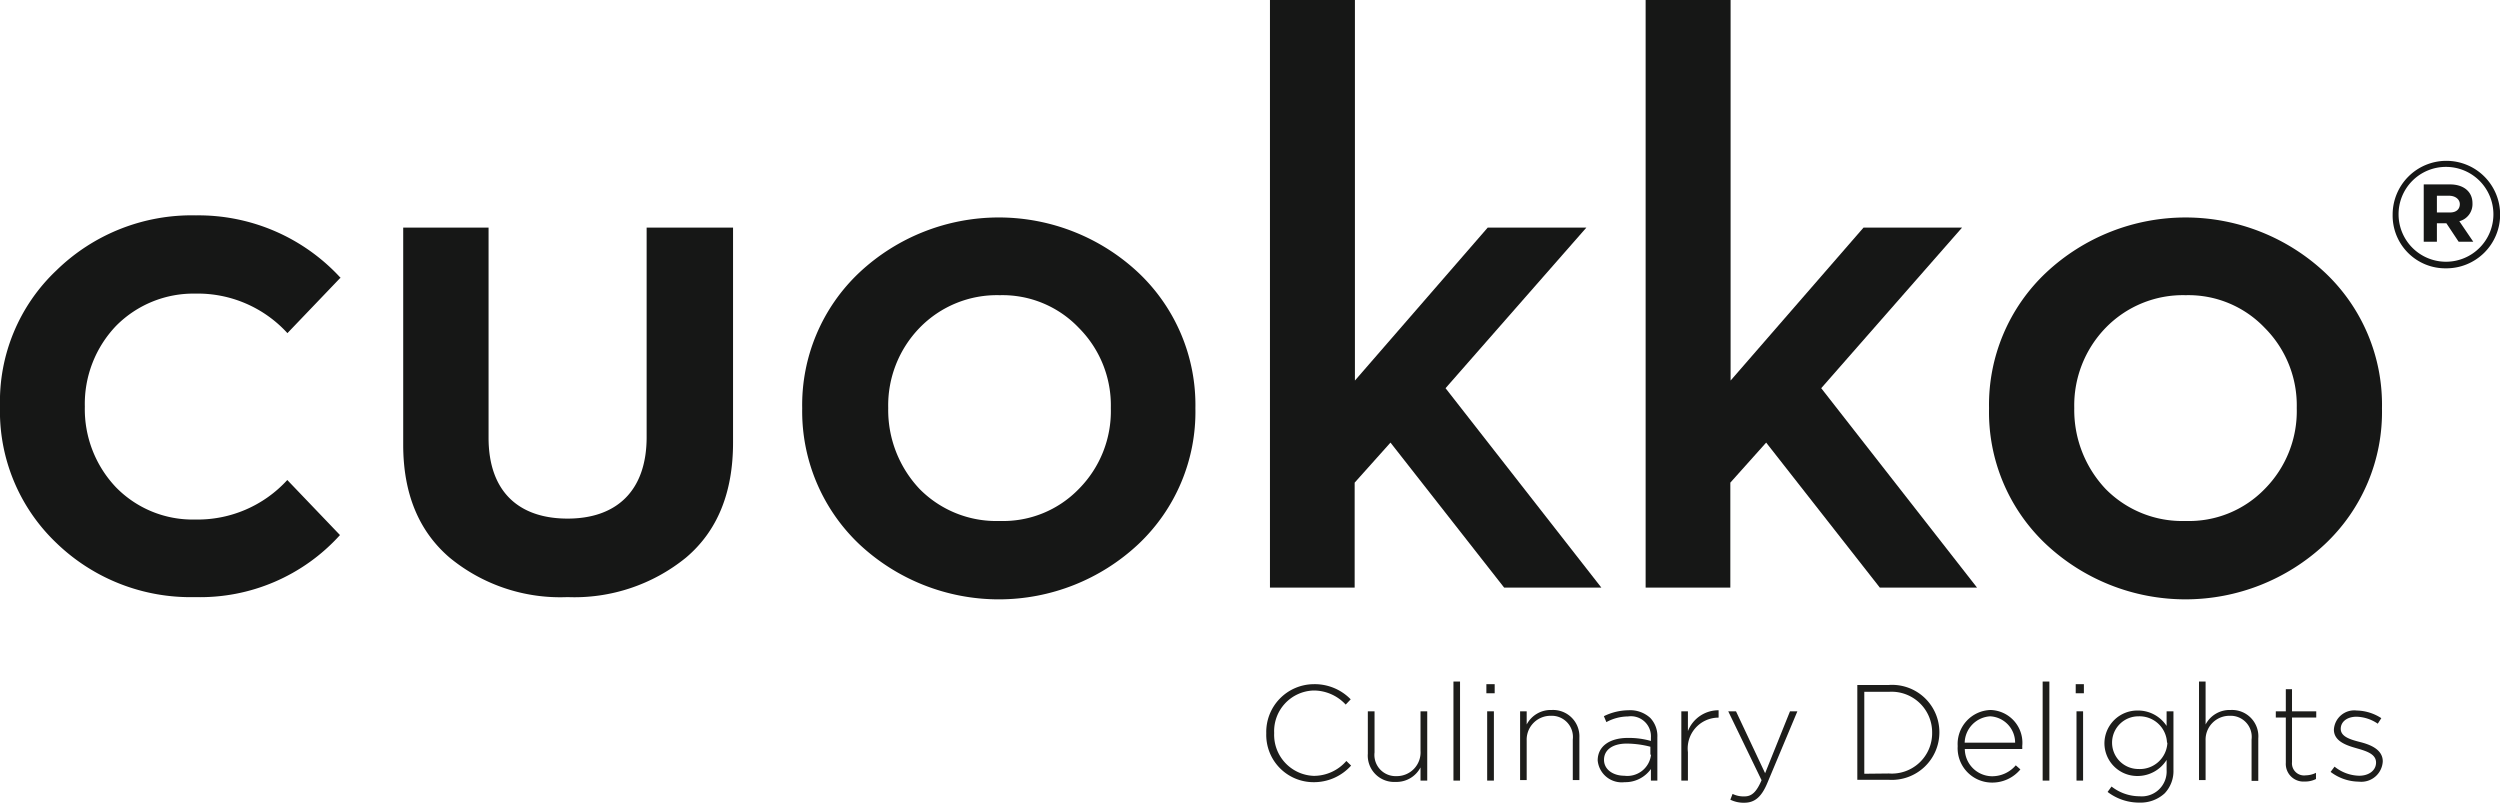
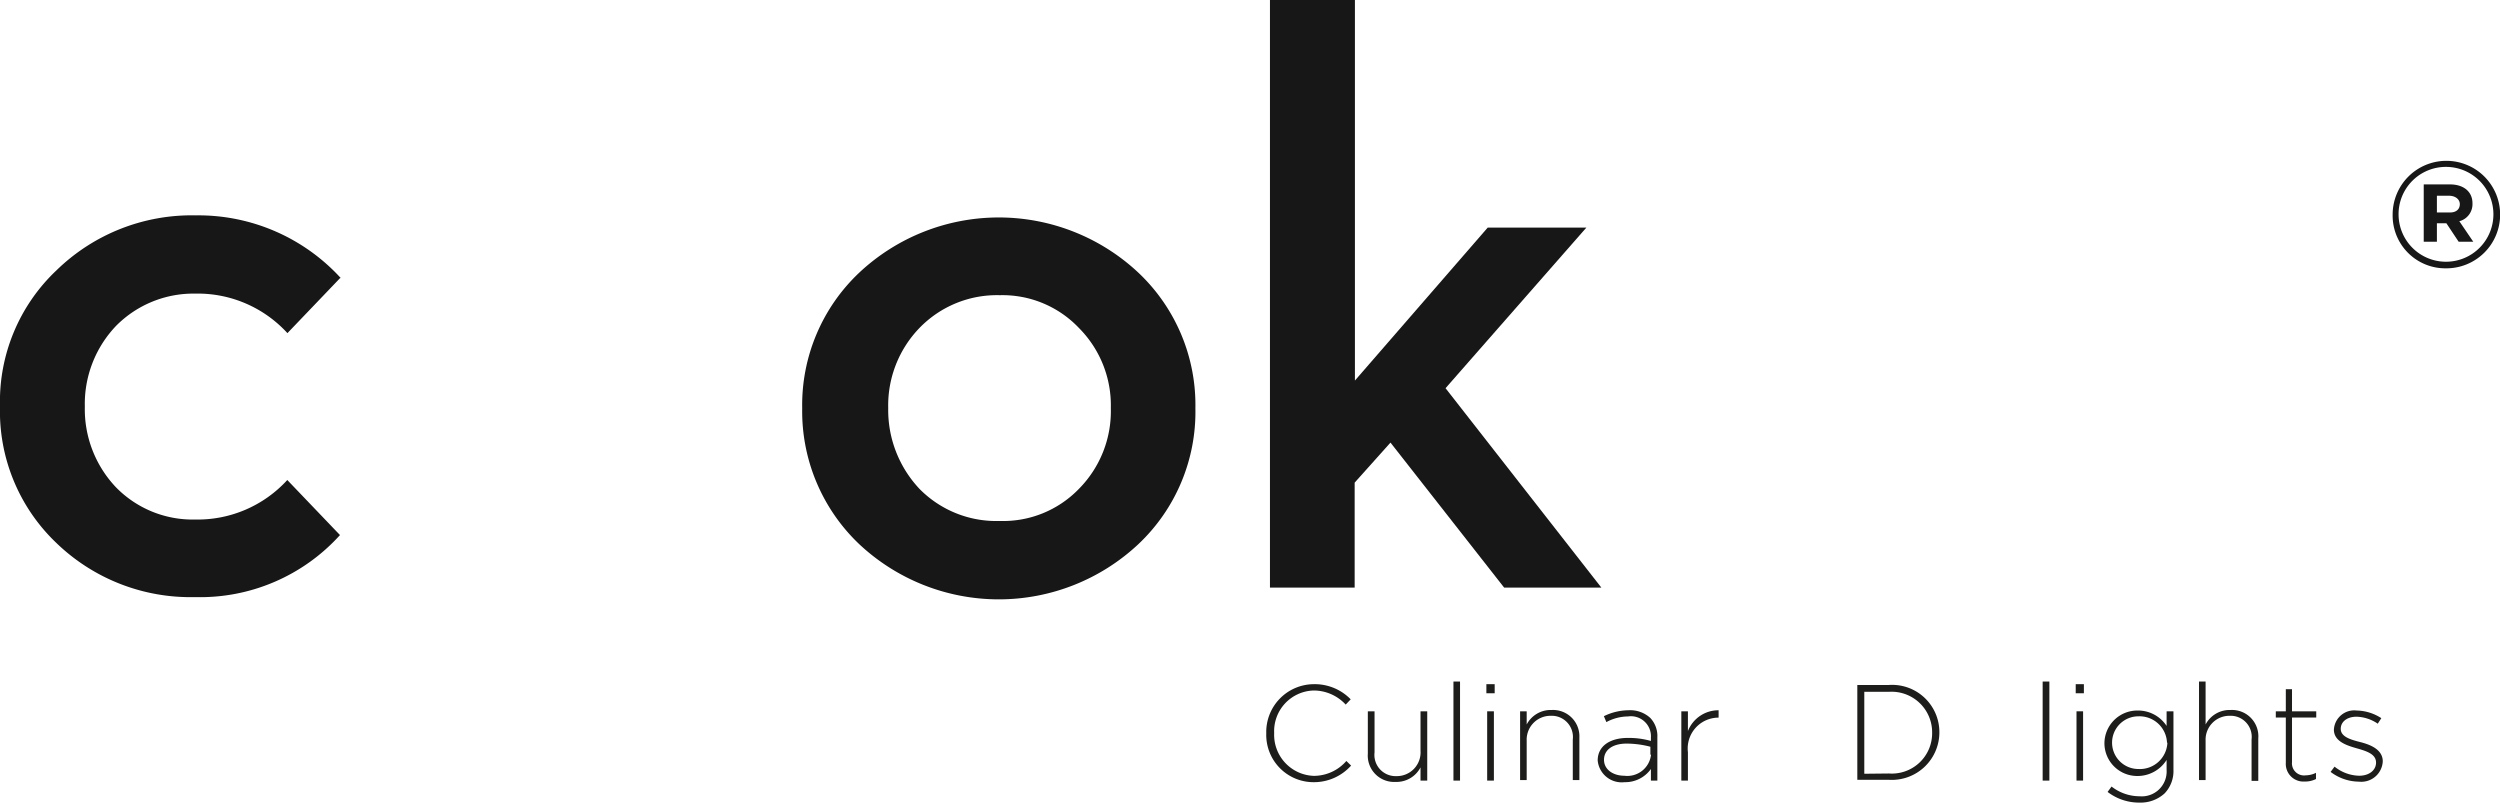
<svg xmlns="http://www.w3.org/2000/svg" viewBox="0 0 189.79 60.94">
  <defs>
    <style>
      .a490b799-4793-43e7-b531-8b98a7ac1110 {
        fill: #1d1d1b;
      }

      .e34e2a02-6b43-4c98-abc4-cabea5b9956b {
        fill: #161716;
      }
    </style>
  </defs>
  <g id="bfeb7d61-68ca-47bf-b17b-84a3701f4e86" data-name="Capa 2">
    <g id="a6ce8775-8e9e-4ff7-a497-7c7b283eb2bf" data-name="Capa 1">
      <g>
        <g>
          <path class="a490b799-4793-43e7-b531-8b98a7ac1110" d="M96.13,55.67v0a3.63,3.63,0,0,1,3.61-3.73,3.81,3.81,0,0,1,2.8,1.15l-.38.4a3.31,3.31,0,0,0-2.43-1.07,3.09,3.09,0,0,0-3,3.23v0a3.12,3.12,0,0,0,3,3.25,3.27,3.27,0,0,0,2.48-1.13l.36.35a3.78,3.78,0,0,1-2.86,1.26A3.59,3.59,0,0,1,96.13,55.67Z" />
          <path class="a490b799-4793-43e7-b531-8b98a7ac1110" d="M103.84,57.22V54h.51v3.12a1.61,1.61,0,0,0,1.67,1.8A1.8,1.8,0,0,0,107.84,57V54h.51v5.26h-.51v-1a2.06,2.06,0,0,1-1.9,1.1A2,2,0,0,1,103.84,57.22Z" />
          <path class="a490b799-4793-43e7-b531-8b98a7ac1110" d="M110.34,51.74h.5v7.52h-.5Z" />
          <path class="a490b799-4793-43e7-b531-8b98a7ac1110" d="M112.84,51.94h.63v.69h-.63ZM112.9,54h.51v5.26h-.51Z" />
          <path class="a490b799-4793-43e7-b531-8b98a7ac1110" d="M115.4,54h.5v1a2.06,2.06,0,0,1,1.9-1.1A2,2,0,0,1,119.9,56v3.22h-.5V56.14a1.61,1.61,0,0,0-1.67-1.8,1.81,1.81,0,0,0-1.83,1.88v3h-.5Z" />
          <path class="a490b799-4793-43e7-b531-8b98a7ac1110" d="M121.29,57.73v0c0-1.09.93-1.71,2.29-1.71a6.14,6.14,0,0,1,1.75.23V56a1.52,1.52,0,0,0-1.74-1.61,3.47,3.47,0,0,0-1.64.43l-.19-.45a4.32,4.32,0,0,1,1.86-.45,2.26,2.26,0,0,1,1.66.58,2,2,0,0,1,.54,1.48v3.28h-.49v-.88a2.39,2.39,0,0,1-2,1A1.83,1.83,0,0,1,121.29,57.73Zm4-.44v-.6a7.23,7.23,0,0,0-1.79-.24c-1.11,0-1.73.5-1.73,1.23v0c0,.76.72,1.21,1.53,1.21A1.81,1.81,0,0,0,125.34,57.29Z" />
          <path class="a490b799-4793-43e7-b531-8b98a7ac1110" d="M127.64,54h.5v1.5a2.49,2.49,0,0,1,2.33-1.58v.56h-.05a2.34,2.34,0,0,0-2.28,2.62v2.16h-.5Z" />
-           <path class="a490b799-4793-43e7-b531-8b98a7ac1110" d="M131.36,60.71l.17-.44a1.9,1.9,0,0,0,.9.19c.55,0,.91-.32,1.3-1.23L131.2,54h.59L134,58.7l1.89-4.7h.56l-2.28,5.44c-.46,1.11-1,1.5-1.75,1.5A2.3,2.3,0,0,1,131.36,60.71Z" />
          <path class="a490b799-4793-43e7-b531-8b98a7ac1110" d="M141,52h2.4a3.59,3.59,0,0,1,3.83,3.59v0a3.61,3.61,0,0,1-3.83,3.61H141Zm2.4,6.72a3.06,3.06,0,0,0,3.28-3.09v0a3.08,3.08,0,0,0-3.28-3.11h-1.87v6.22Z" />
-           <path class="a490b799-4793-43e7-b531-8b98a7ac1110" d="M148.62,56.64v0a2.58,2.58,0,0,1,2.49-2.74,2.49,2.49,0,0,1,2.41,2.75,1.48,1.48,0,0,1,0,.21h-4.36a2.09,2.09,0,0,0,2.06,2.07,2.36,2.36,0,0,0,1.81-.83l.35.31a2.77,2.77,0,0,1-2.18,1A2.61,2.61,0,0,1,148.62,56.64Zm4.36-.26a2,2,0,0,0-1.89-2,2.06,2.06,0,0,0-1.94,2Z" />
          <path class="a490b799-4793-43e7-b531-8b98a7ac1110" d="M155.07,51.74h.51v7.52h-.51Z" />
          <path class="a490b799-4793-43e7-b531-8b98a7ac1110" d="M157.58,51.94h.62v.69h-.62Zm.06,2.06h.5v5.26h-.5Z" />
          <path class="a490b799-4793-43e7-b531-8b98a7ac1110" d="M160,60.12l.3-.41a3.46,3.46,0,0,0,2.12.74,1.89,1.89,0,0,0,2.06-2v-.76a2.6,2.6,0,0,1-2.19,1.22,2.49,2.49,0,0,1-2.53-2.48v0a2.5,2.5,0,0,1,2.53-2.49,2.59,2.59,0,0,1,2.19,1.17V54H165v4.44a2.46,2.46,0,0,1-.67,1.79,2.7,2.7,0,0,1-1.91.7A3.93,3.93,0,0,1,160,60.12Zm4.51-3.74v0a2.09,2.09,0,0,0-2.17-2,2,2,0,0,0-2,2v0a2,2,0,0,0,2,2A2.09,2.09,0,0,0,164.54,56.38Z" />
          <path class="a490b799-4793-43e7-b531-8b98a7ac1110" d="M166.94,51.74h.5V55a2.06,2.06,0,0,1,1.9-1.1,2,2,0,0,1,2.1,2.16v3.22h-.51V56.14a1.6,1.6,0,0,0-1.66-1.8,1.81,1.81,0,0,0-1.83,1.88v3h-.5Z" />
          <path class="a490b799-4793-43e7-b531-8b98a7ac1110" d="M173.53,57.91V54.47h-.76V54h.76V52.32H174V54h1.84v.47H174v3.39a.92.92,0,0,0,1.05,1,1.81,1.81,0,0,0,.77-.19v.47a1.8,1.8,0,0,1-.85.19A1.34,1.34,0,0,1,173.53,57.91Z" />
          <path class="a490b799-4793-43e7-b531-8b98a7ac1110" d="M176.93,58.6l.3-.4a3.07,3.07,0,0,0,1.88.69c.71,0,1.27-.39,1.27-1v0c0-.62-.66-.85-1.39-1.06s-1.81-.5-1.81-1.44v0a1.55,1.55,0,0,1,1.74-1.45,3.55,3.55,0,0,1,1.86.58l-.27.42a3,3,0,0,0-1.61-.53c-.73,0-1.2.39-1.2.92v0c0,.59.71.81,1.46,1s1.73.55,1.73,1.47v0a1.63,1.63,0,0,1-1.81,1.54A3.6,3.6,0,0,1,176.93,58.6Z" />
        </g>
        <g>
          <g>
            <path class="e34e2a02-6b43-4c98-abc4-cabea5b9956b" d="M25.82,21.11l-4,4.18a9.22,9.22,0,0,0-7-3,8.26,8.26,0,0,0-6,2.44,8.58,8.58,0,0,0-2.38,6.14A8.61,8.61,0,0,0,8.81,37a8.13,8.13,0,0,0,6,2.44,9.22,9.22,0,0,0,7-3l4,4.18a14.31,14.31,0,0,1-11,4.71A14.65,14.65,0,0,1,4.28,41.22,13.8,13.8,0,0,1,0,30.85,13.69,13.69,0,0,1,4.28,20.53a14.69,14.69,0,0,1,10.59-4.18,14.64,14.64,0,0,1,11,4.76" />
-             <path class="e34e2a02-6b43-4c98-abc4-cabea5b9956b" d="M30.53,17.28h6.56V33.23c0,4.13,2.33,6.14,6,6.14s6-2.06,6-6.19V17.28h6.56V33.6q0,5.71-3.57,8.73a13.43,13.43,0,0,1-9,3,13.21,13.21,0,0,1-8.95-3c-2.33-2-3.52-4.84-3.52-8.57V17.28Z" />
            <path class="e34e2a02-6b43-4c98-abc4-cabea5b9956b" d="M60.9,31a13.81,13.81,0,0,1,4.34-10.31,15.49,15.49,0,0,1,21.17,0A13.81,13.81,0,0,1,90.75,31a13.8,13.8,0,0,1-4.34,10.32,15.49,15.49,0,0,1-21.17,0A13.91,13.91,0,0,1,60.9,31m21,6.12a8.39,8.39,0,0,0,2.43-6.14,8.33,8.33,0,0,0-2.43-6.09,8,8,0,0,0-6-2.48,8.18,8.18,0,0,0-6.09,2.48,8.46,8.46,0,0,0-2.38,6.09,8.73,8.73,0,0,0,2.38,6.14,8.18,8.18,0,0,0,6.09,2.43,8,8,0,0,0,6-2.43" />
            <polygon class="e34e2a02-6b43-4c98-abc4-cabea5b9956b" points="96.41 44.63 96.41 0 102.86 0 102.86 28.89 112.94 17.28 120.43 17.28 109.74 29.47 121.57 44.61 114.19 44.61 105.56 33.6 102.84 36.64 102.84 44.61 96.41 44.61 96.41 44.63" />
-             <polygon class="e34e2a02-6b43-4c98-abc4-cabea5b9956b" points="124.93 44.63 124.93 0 131.38 0 131.38 28.89 141.47 17.28 148.95 17.28 138.26 29.47 150.09 44.61 142.71 44.61 134.08 33.6 131.36 36.64 131.36 44.61 124.93 44.61 124.93 44.63" />
-             <path class="e34e2a02-6b43-4c98-abc4-cabea5b9956b" d="M151,31a13.78,13.78,0,0,1,4.34-10.31,15.48,15.48,0,0,1,21.16,0A13.78,13.78,0,0,1,180.83,31a13.77,13.77,0,0,1-4.34,10.32,15.48,15.48,0,0,1-21.16,0A13.77,13.77,0,0,1,151,31m20.93,6.12a8.39,8.39,0,0,0,2.43-6.14,8.33,8.33,0,0,0-2.43-6.09,8,8,0,0,0-6-2.48,8.17,8.17,0,0,0-6.08,2.48,8.46,8.46,0,0,0-2.38,6.09,8.73,8.73,0,0,0,2.38,6.14,8.16,8.16,0,0,0,6.08,2.43,8,8,0,0,0,6-2.43" />
          </g>
          <path class="e34e2a02-6b43-4c98-abc4-cabea5b9956b" d="M185.7,20.37a4,4,0,0,1-4.06-4.06,4.08,4.08,0,1,1,4.06,4.06Zm0-7.7a3.59,3.59,0,0,0-3.61,3.64,3.6,3.6,0,1,0,3.61-3.64Zm1,4.12,1.06,1.56h-1.11l-.93-1.4H185v1.4h-1V14H186c1,0,1.7.53,1.7,1.43A1.34,1.34,0,0,1,186.72,16.79Zm-.8-1.93H185v1.27h1c.48,0,.74-.26.74-.63S186.4,14.86,185.92,14.86Z" />
        </g>
      </g>
    </g>
  </g>
</svg>